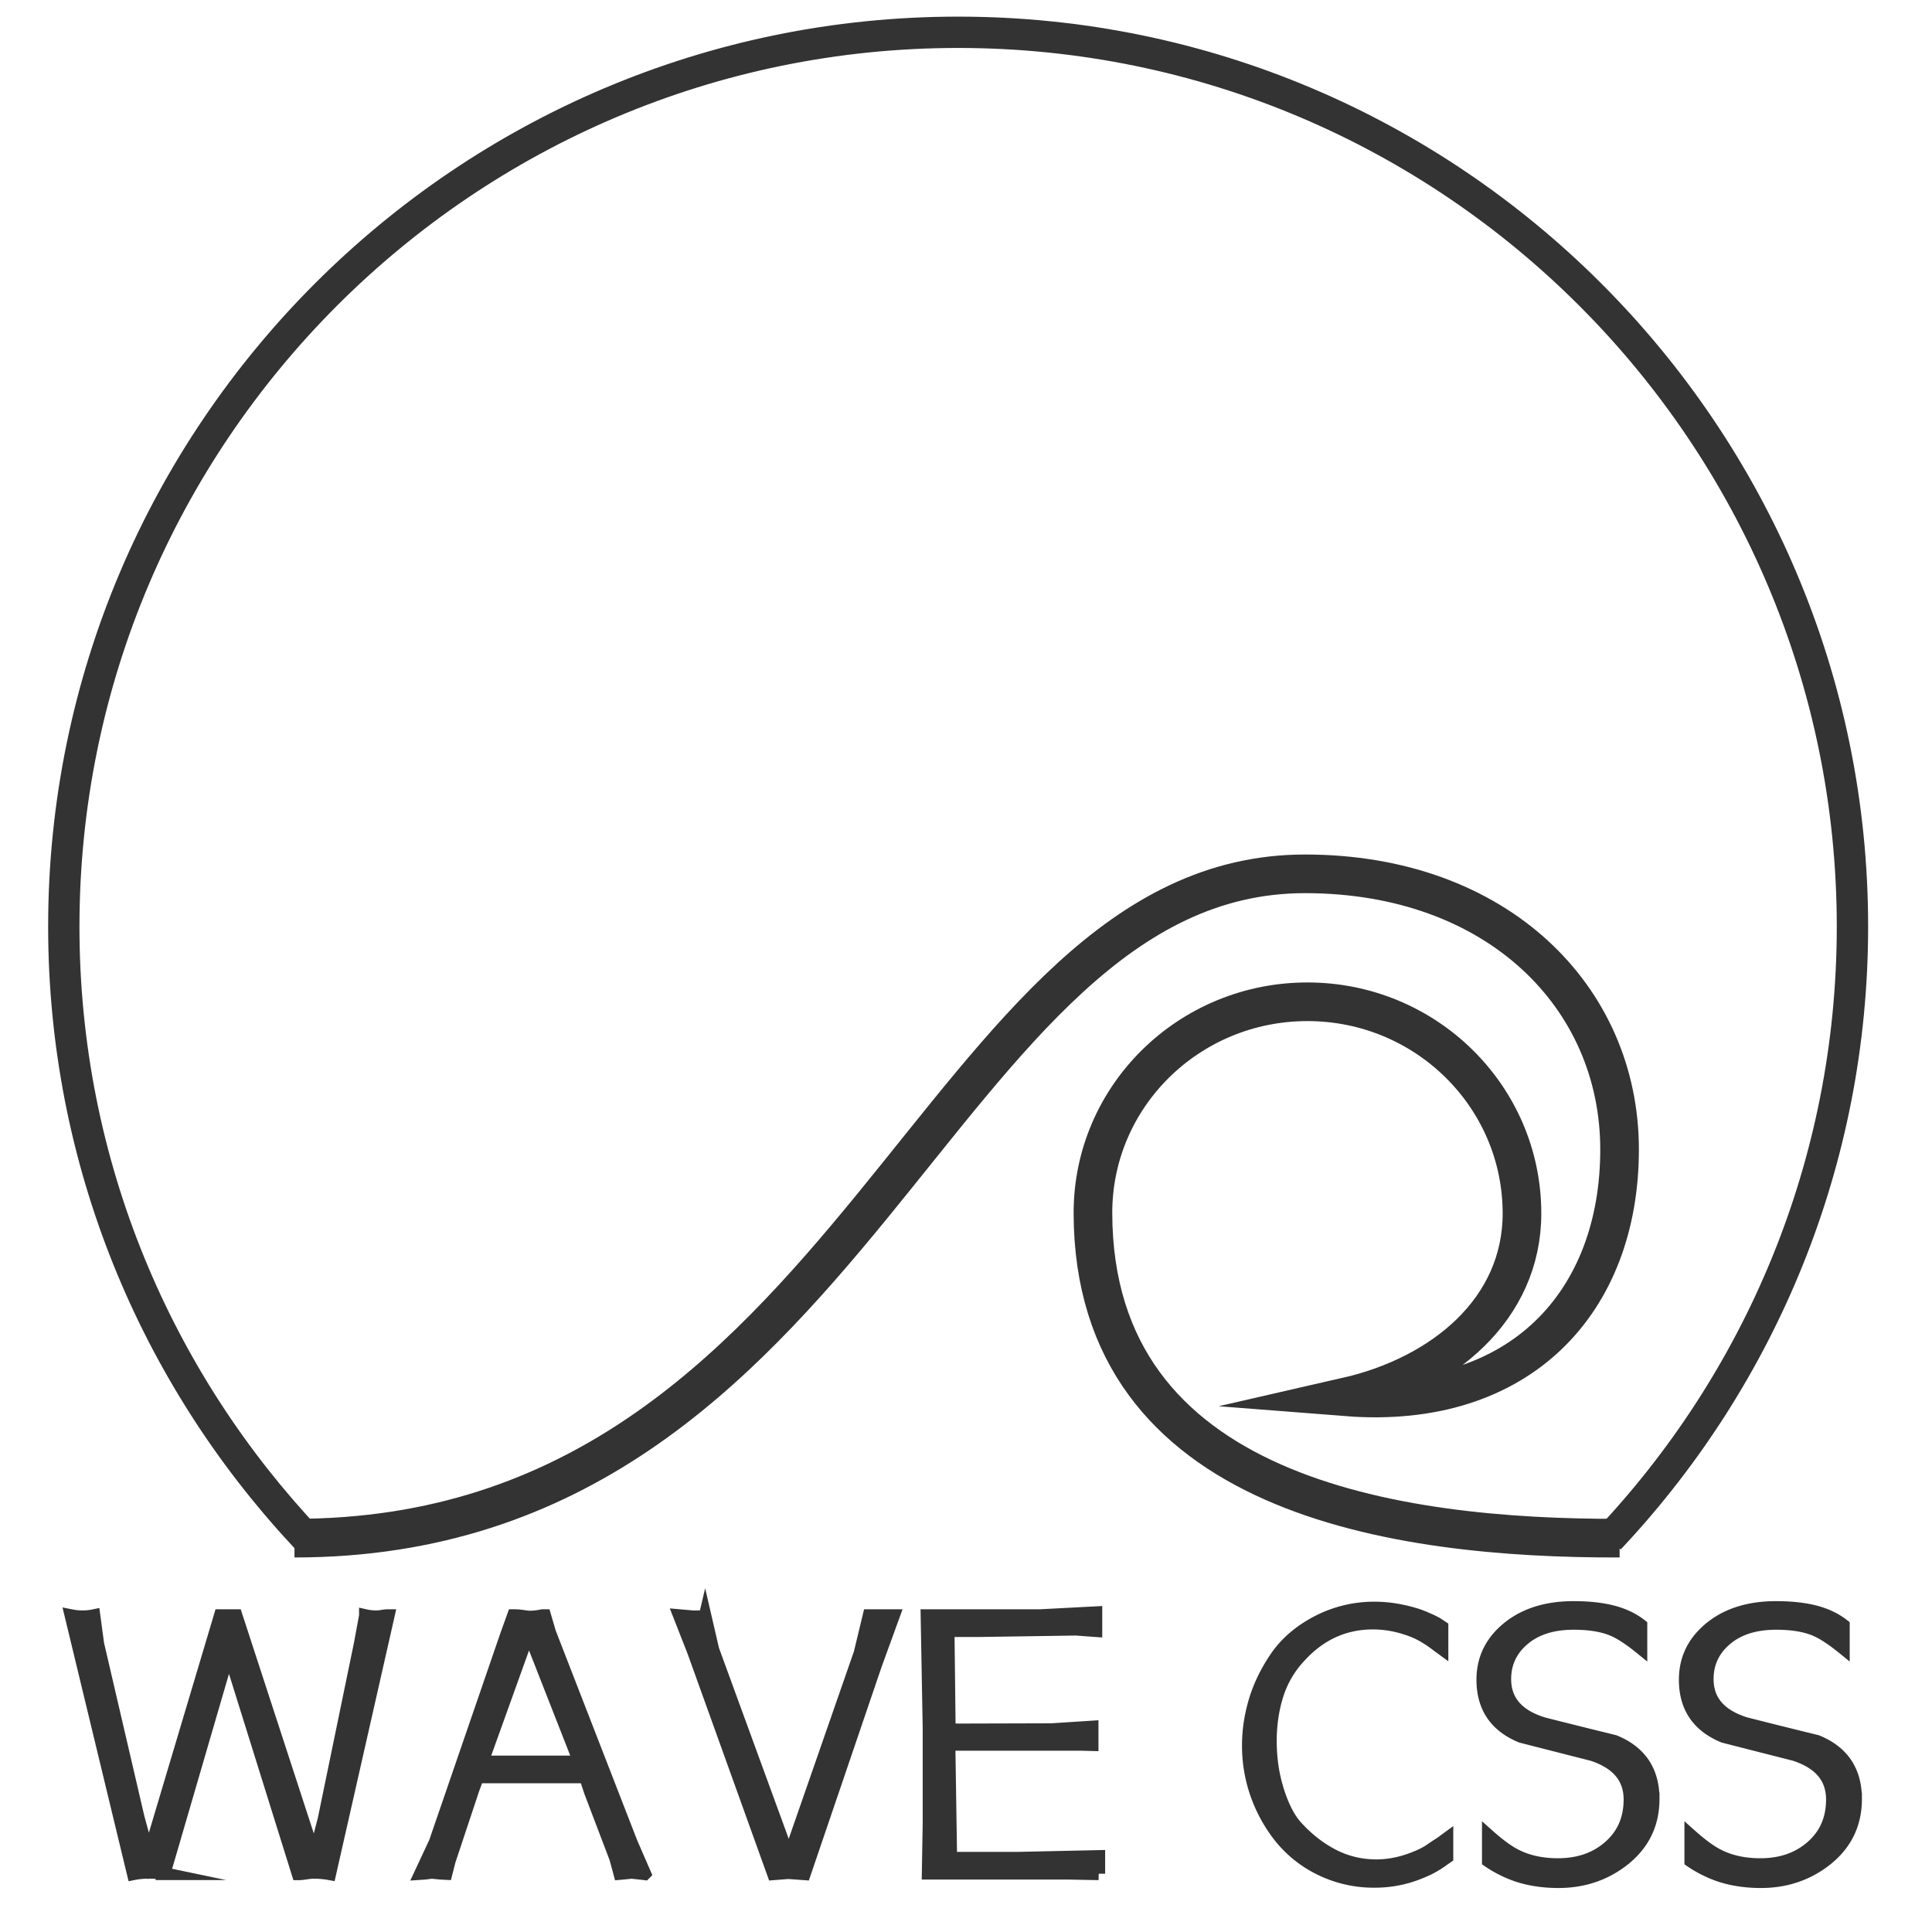
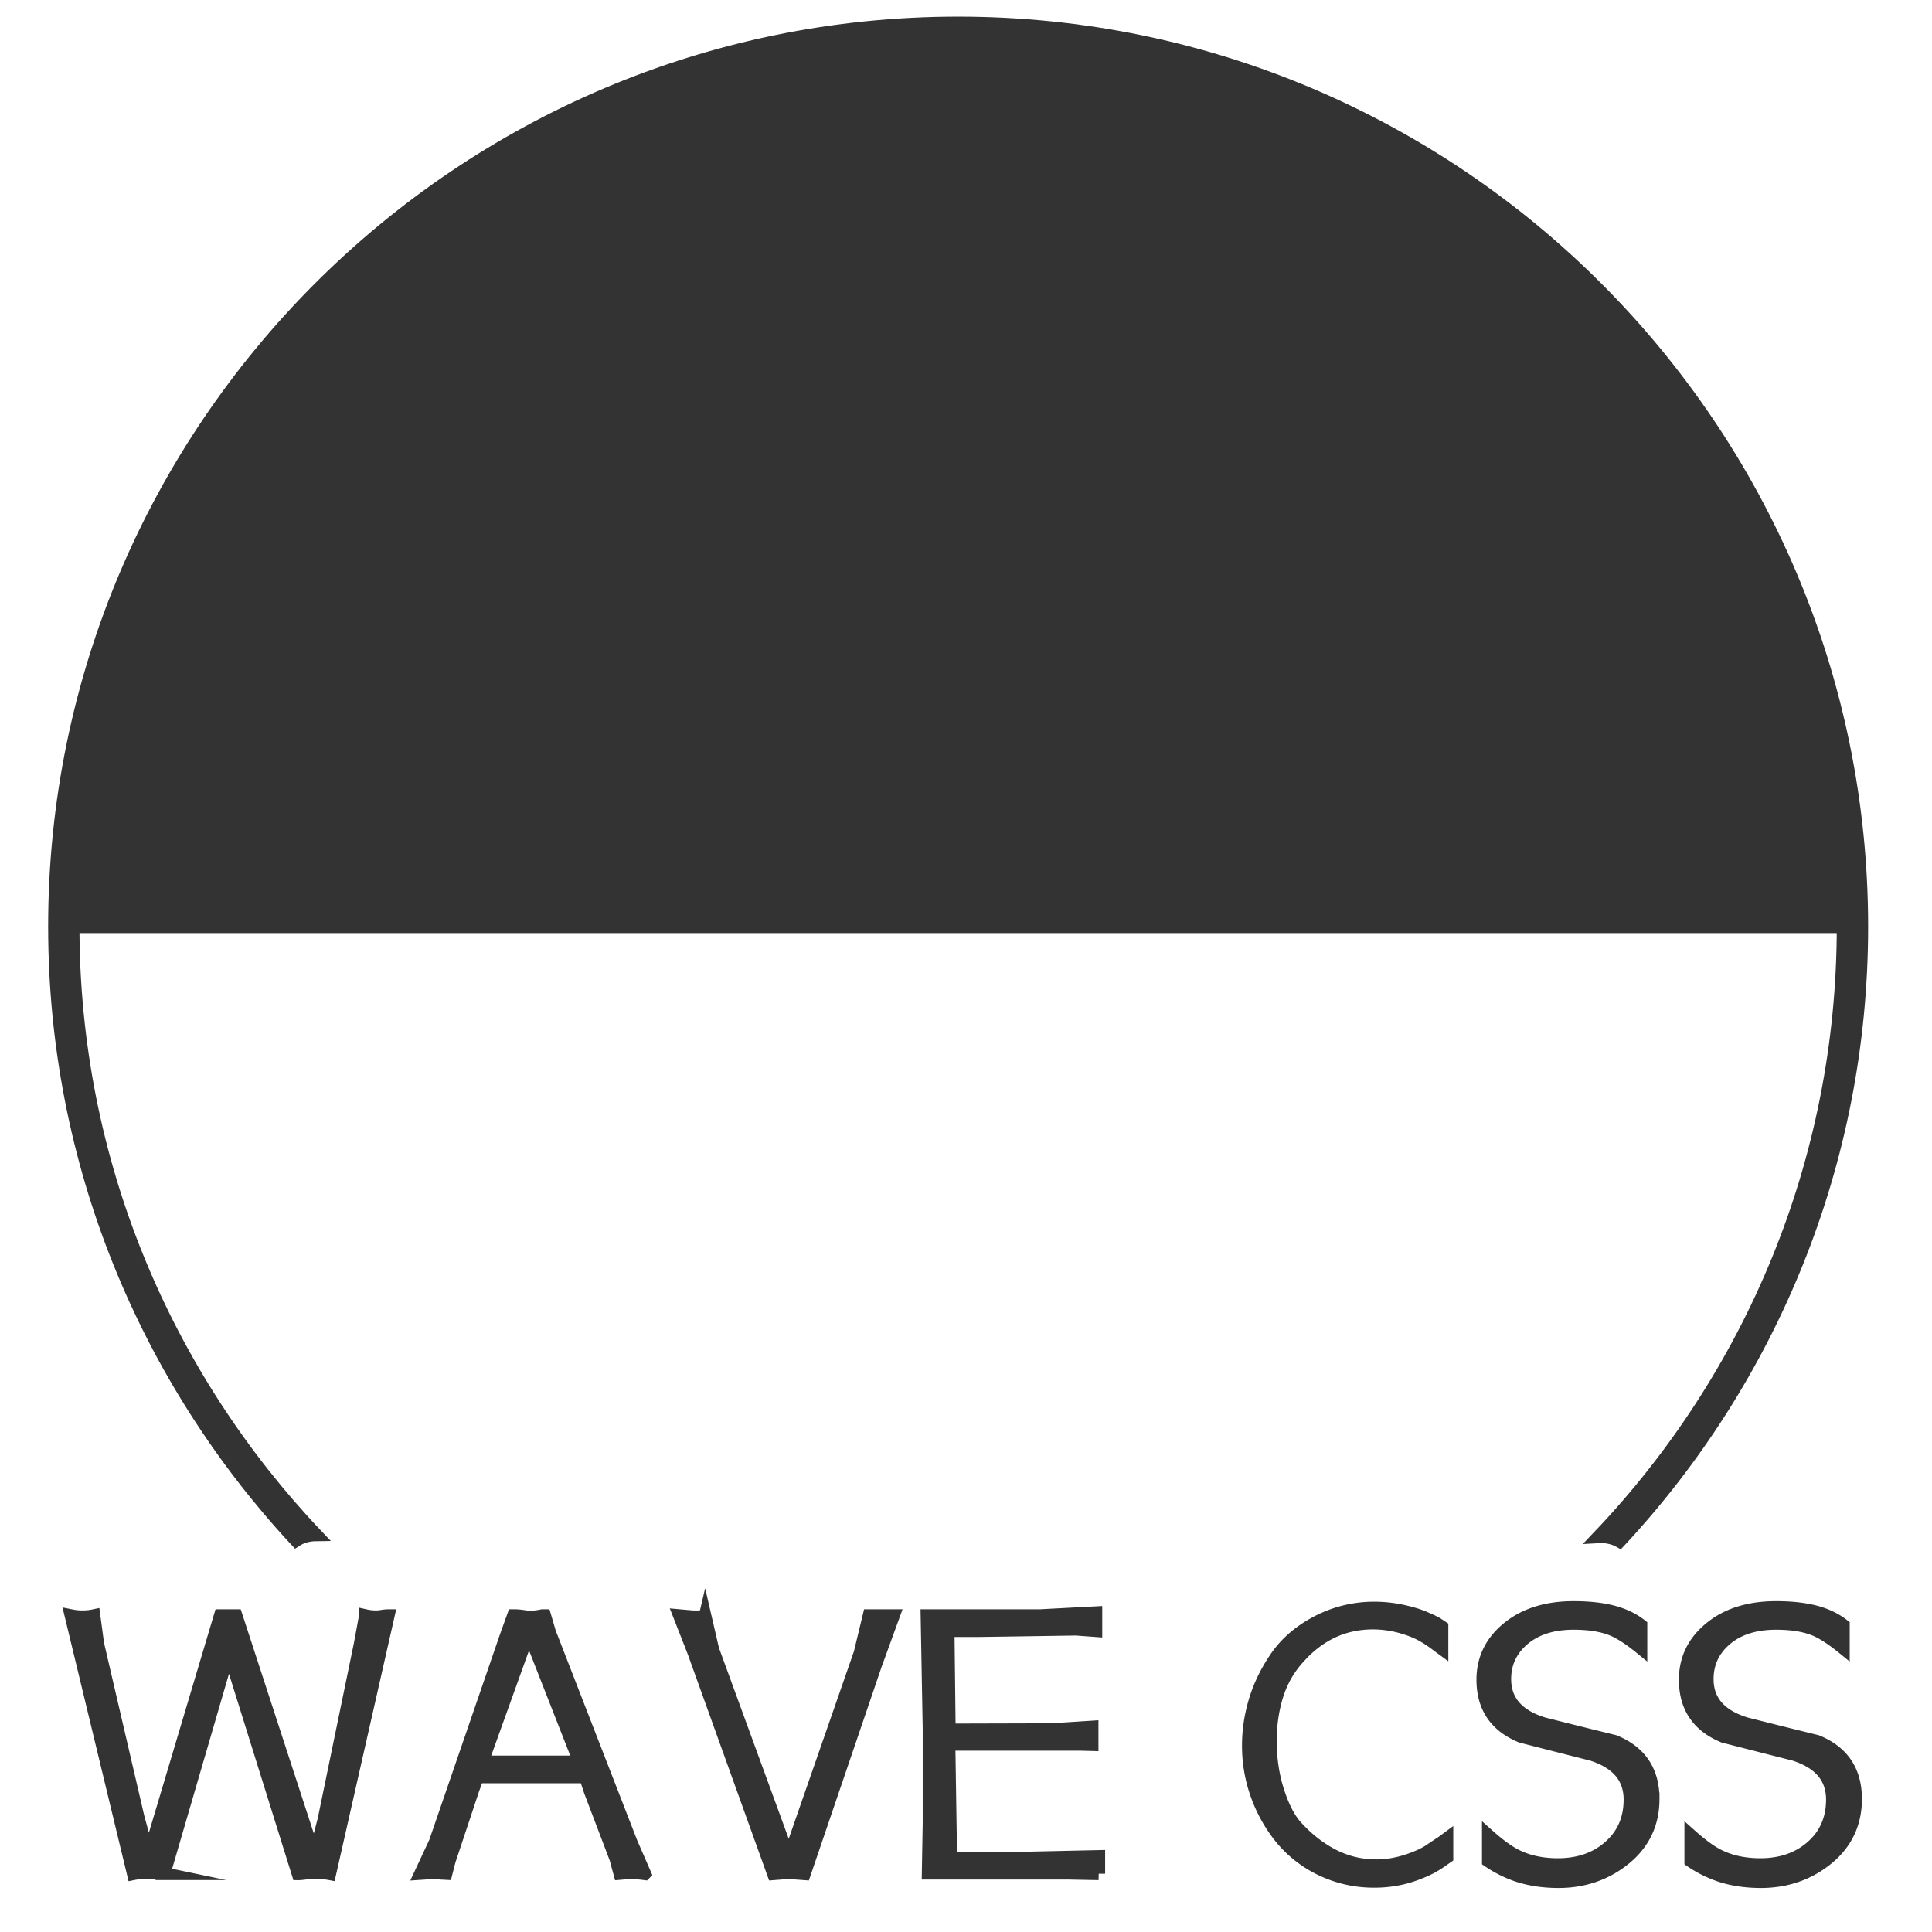
<svg xmlns="http://www.w3.org/2000/svg" width="120" height="120" viewBox="0 0 150 150">
-   <path fill="none" stroke="#333" stroke-width="3" stroke-miterlimit="22.926" d="M22.864 119.421c43.776 0 49.715-51.577 78.457-51.577 14.936 0 24.422 9.58 24.422 21.396 0 11.818-7.702 20.267-21.209 19.211 7.495-1.713 13.632-6.799 13.632-14.242 0-9.075-7.457-16.432-16.658-16.432-9.197 0-16.677 7.342-16.652 16.432.055 21.929 23.524 25.257 40.888 25.213" />
-   <path fill="#333" stroke="#333" stroke-miterlimit="10" d="M143.107 71.942c0 18.347-7.234 35.033-18.991 47.37.056-.003.11-.009.169-.009.572 0 1.057.134 1.458.359 11.652-12.529 18.798-29.302 18.798-47.72 0-38.682-31.471-70.151-70.152-70.151S4.238 33.26 4.238 71.942c0 18.388 7.129 35.131 18.748 47.653.416-.268.932-.432 1.549-.439C12.856 106.834 5.669 90.219 5.669 71.942c0-37.893 30.828-68.719 68.719-68.719 37.893 0 68.719 30.826 68.719 68.719z" />
+   <path fill="#333" stroke="#333" stroke-miterlimit="10" d="M143.107 71.942c0 18.347-7.234 35.033-18.991 47.37.056-.003.11-.009.169-.009.572 0 1.057.134 1.458.359 11.652-12.529 18.798-29.302 18.798-47.72 0-38.682-31.471-70.151-70.152-70.151S4.238 33.26 4.238 71.942c0 18.388 7.129 35.131 18.748 47.653.416-.268.932-.432 1.549-.439C12.856 106.834 5.669 90.219 5.669 71.942z" />
  <g fill="#333" stroke="#333" stroke-miterlimit="10">
    <path d="M30.136 125.444l-4.539 20.029a6.888 6.888 0 0 0-1.248-.112c-.136 0-.333.019-.589.058s-.461.059-.612.059l-5.387-17.251-5.027 17.243a5.643 5.643 0 0 0-.628-.095 9.101 9.101 0 0 0-.606-.014c-.389 0-.771.037-1.145.112l-4.833-20.029c.151.03.294.053.43.067s.294.022.476.022c.287 0 .574-.03.861-.09l.294 2.188 3.132 13.461.822 3.02 5.57-18.669h1.219l6.093 18.687.745-2.876 2.81-13.624.403-2.187a3.665 3.665 0 0 0 .88.089c.105 0 .248-.015.428-.045s.331-.043.451-.043zM50.054 145.474l-.227-.028-.793-.084-.657.067-.25.022-.317-1.172-1.974-5.189-.375-1.136h-8.383l-.353.954-1.852 5.57-.248.973-.428-.022-.676-.067-.518.067-.338.022 1.129-2.416 5.513-16.032.562-1.559h.09c.181 0 .398.019.655.056.256.038.421.057.497.057.316 0 .647-.037.994-.112h.181l.384 1.31 6.335 16.308 1.049 2.411zm-5.048-8.671l-3.953-10.084-3.625 10.084h7.578zM69.36 125.444l-1.387 3.813-5.523 16.217-1.242-.09-1.152.09-6.187-17.207-1.106-2.822.508.045.531.045h.294c.407 0 .618-.03.633-.09l.611 2.641 5.908 16.165 5.531-15.896.702-2.91h1.584l.295-.001zM85.303 145.474l-2.326-.045H72.07l.068-3.857v-7.376l-.158-8.751h8.762l4.336-.227v1.378l-1.536-.113-7.542.113h-2.394l.09 7.723 7.949-.022 3.139-.203v1.354l-.837-.022H73.673l.136 8.853h5.284l6.21-.136v1.331zM112.332 144.187l-.294.203a7.82 7.82 0 0 1-.971.61c-.316.165-.708.335-1.174.508a8.895 8.895 0 0 1-1.502.406 9.33 9.33 0 0 1-1.683.146 9.387 9.387 0 0 1-4.178-.948 9.088 9.088 0 0 1-3.251-2.642 11.517 11.517 0 0 1-1.728-3.218 11.27 11.27 0 0 1-.621-3.76c0-1.13.169-2.266.508-3.41.339-1.144.873-2.258 1.604-3.342.729-1.084 1.734-1.979 3.015-2.688a9.514 9.514 0 0 1 4.674-1.197c.994 0 2.024.158 3.094.475.316.09.67.226 1.062.406.15.061.369.166.655.316l.406.271v1.672l-.339-.249a9.708 9.708 0 0 0-1.106-.745 6.685 6.685 0 0 0-1.378-.587 8.22 8.22 0 0 0-2.528-.406c-2.229 0-4.133.873-5.714 2.619a7.736 7.736 0 0 0-1.728 2.958c-.354 1.114-.53 2.312-.53 3.591 0 1.354.188 2.631.564 3.827.376 1.197.836 2.111 1.378 2.744.872.979 1.836 1.742 2.89 2.292s2.19.824 3.41.824c1.009 0 2.04-.218 3.094-.655a6.1 6.1 0 0 0 .993-.497c.392-.271.708-.481.949-.632l.429-.316v1.424zM128.342 139.67c0 1.987-.805 3.591-2.416 4.811-1.415 1.068-3.056 1.603-4.923 1.603-1.159 0-2.221-.157-3.184-.474a9.334 9.334 0 0 1-2.258-1.129v-1.965c.827.737 1.542 1.257 2.145 1.558.934.467 2.018.7 3.252.7 1.565 0 2.868-.437 3.906-1.31 1.13-.948 1.694-2.197 1.694-3.748 0-1.701-.986-2.868-2.959-3.501-1.836-.466-3.665-.933-5.487-1.399-1.986-.813-2.98-2.281-2.98-4.403 0-1.611.651-2.947 1.953-4.009 1.303-1.061 3-1.592 5.093-1.592 1.159 0 2.164.109 3.015.327.85.219 1.584.568 2.201 1.051v1.761c-.889-.723-1.634-1.204-2.235-1.445-.783-.315-1.776-.474-2.98-.474-1.626 0-2.925.41-3.896 1.23s-1.457 1.855-1.457 3.104c0 1.687.994 2.838 2.981 3.455 1.836.467 3.681.926 5.532 1.378 2.002.813 3.003 2.304 3.003 4.471zM144.059 139.67c0 1.987-.805 3.591-2.416 4.811-1.415 1.068-3.056 1.603-4.923 1.603-1.159 0-2.221-.157-3.184-.474a9.334 9.334 0 0 1-2.258-1.129v-1.965c.827.737 1.542 1.257 2.145 1.558.934.467 2.018.7 3.252.7 1.565 0 2.868-.437 3.906-1.31 1.13-.948 1.694-2.197 1.694-3.748 0-1.701-.986-2.868-2.959-3.501-1.836-.466-3.665-.933-5.487-1.399-1.986-.813-2.98-2.281-2.98-4.403 0-1.611.651-2.947 1.953-4.009 1.303-1.061 3-1.592 5.093-1.592 1.159 0 2.164.109 3.015.327.85.219 1.584.568 2.201 1.051v1.761c-.889-.723-1.634-1.204-2.235-1.445-.783-.315-1.776-.474-2.98-.474-1.626 0-2.925.41-3.896 1.23s-1.457 1.855-1.457 3.104c0 1.687.994 2.838 2.981 3.455 1.836.467 3.681.926 5.532 1.378 2.002.813 3.003 2.304 3.003 4.471z" />
  </g>
</svg>